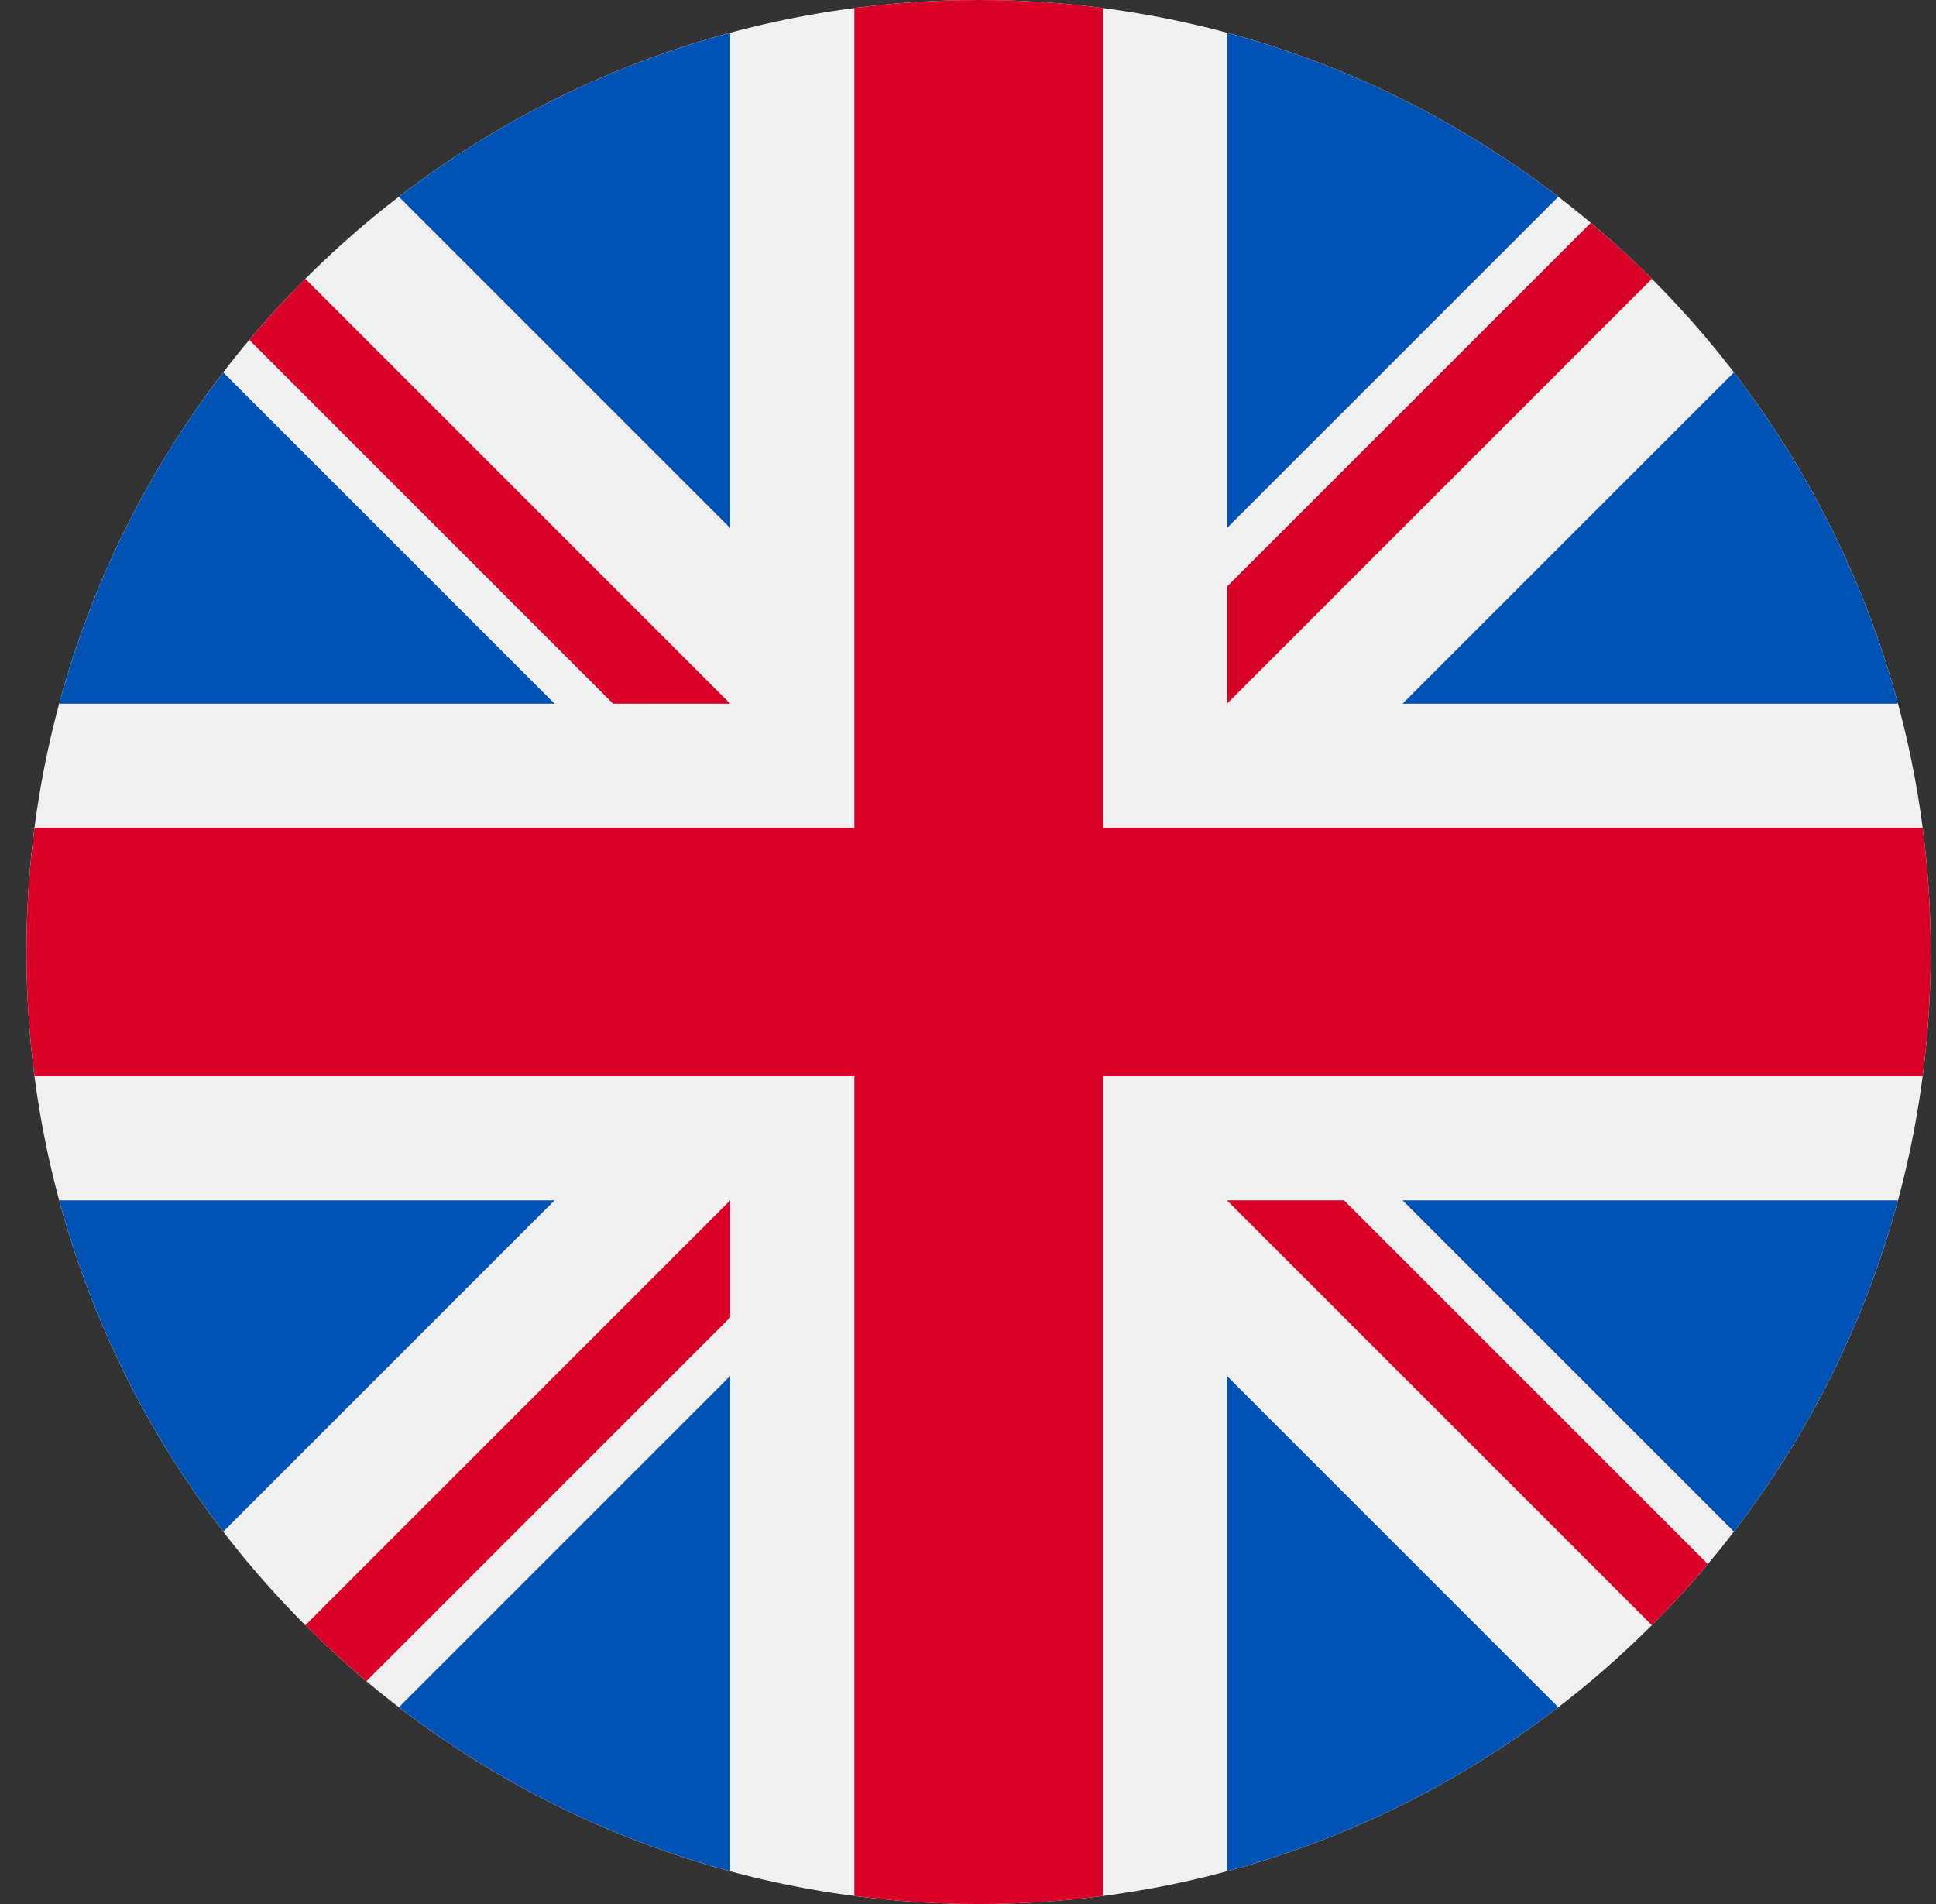
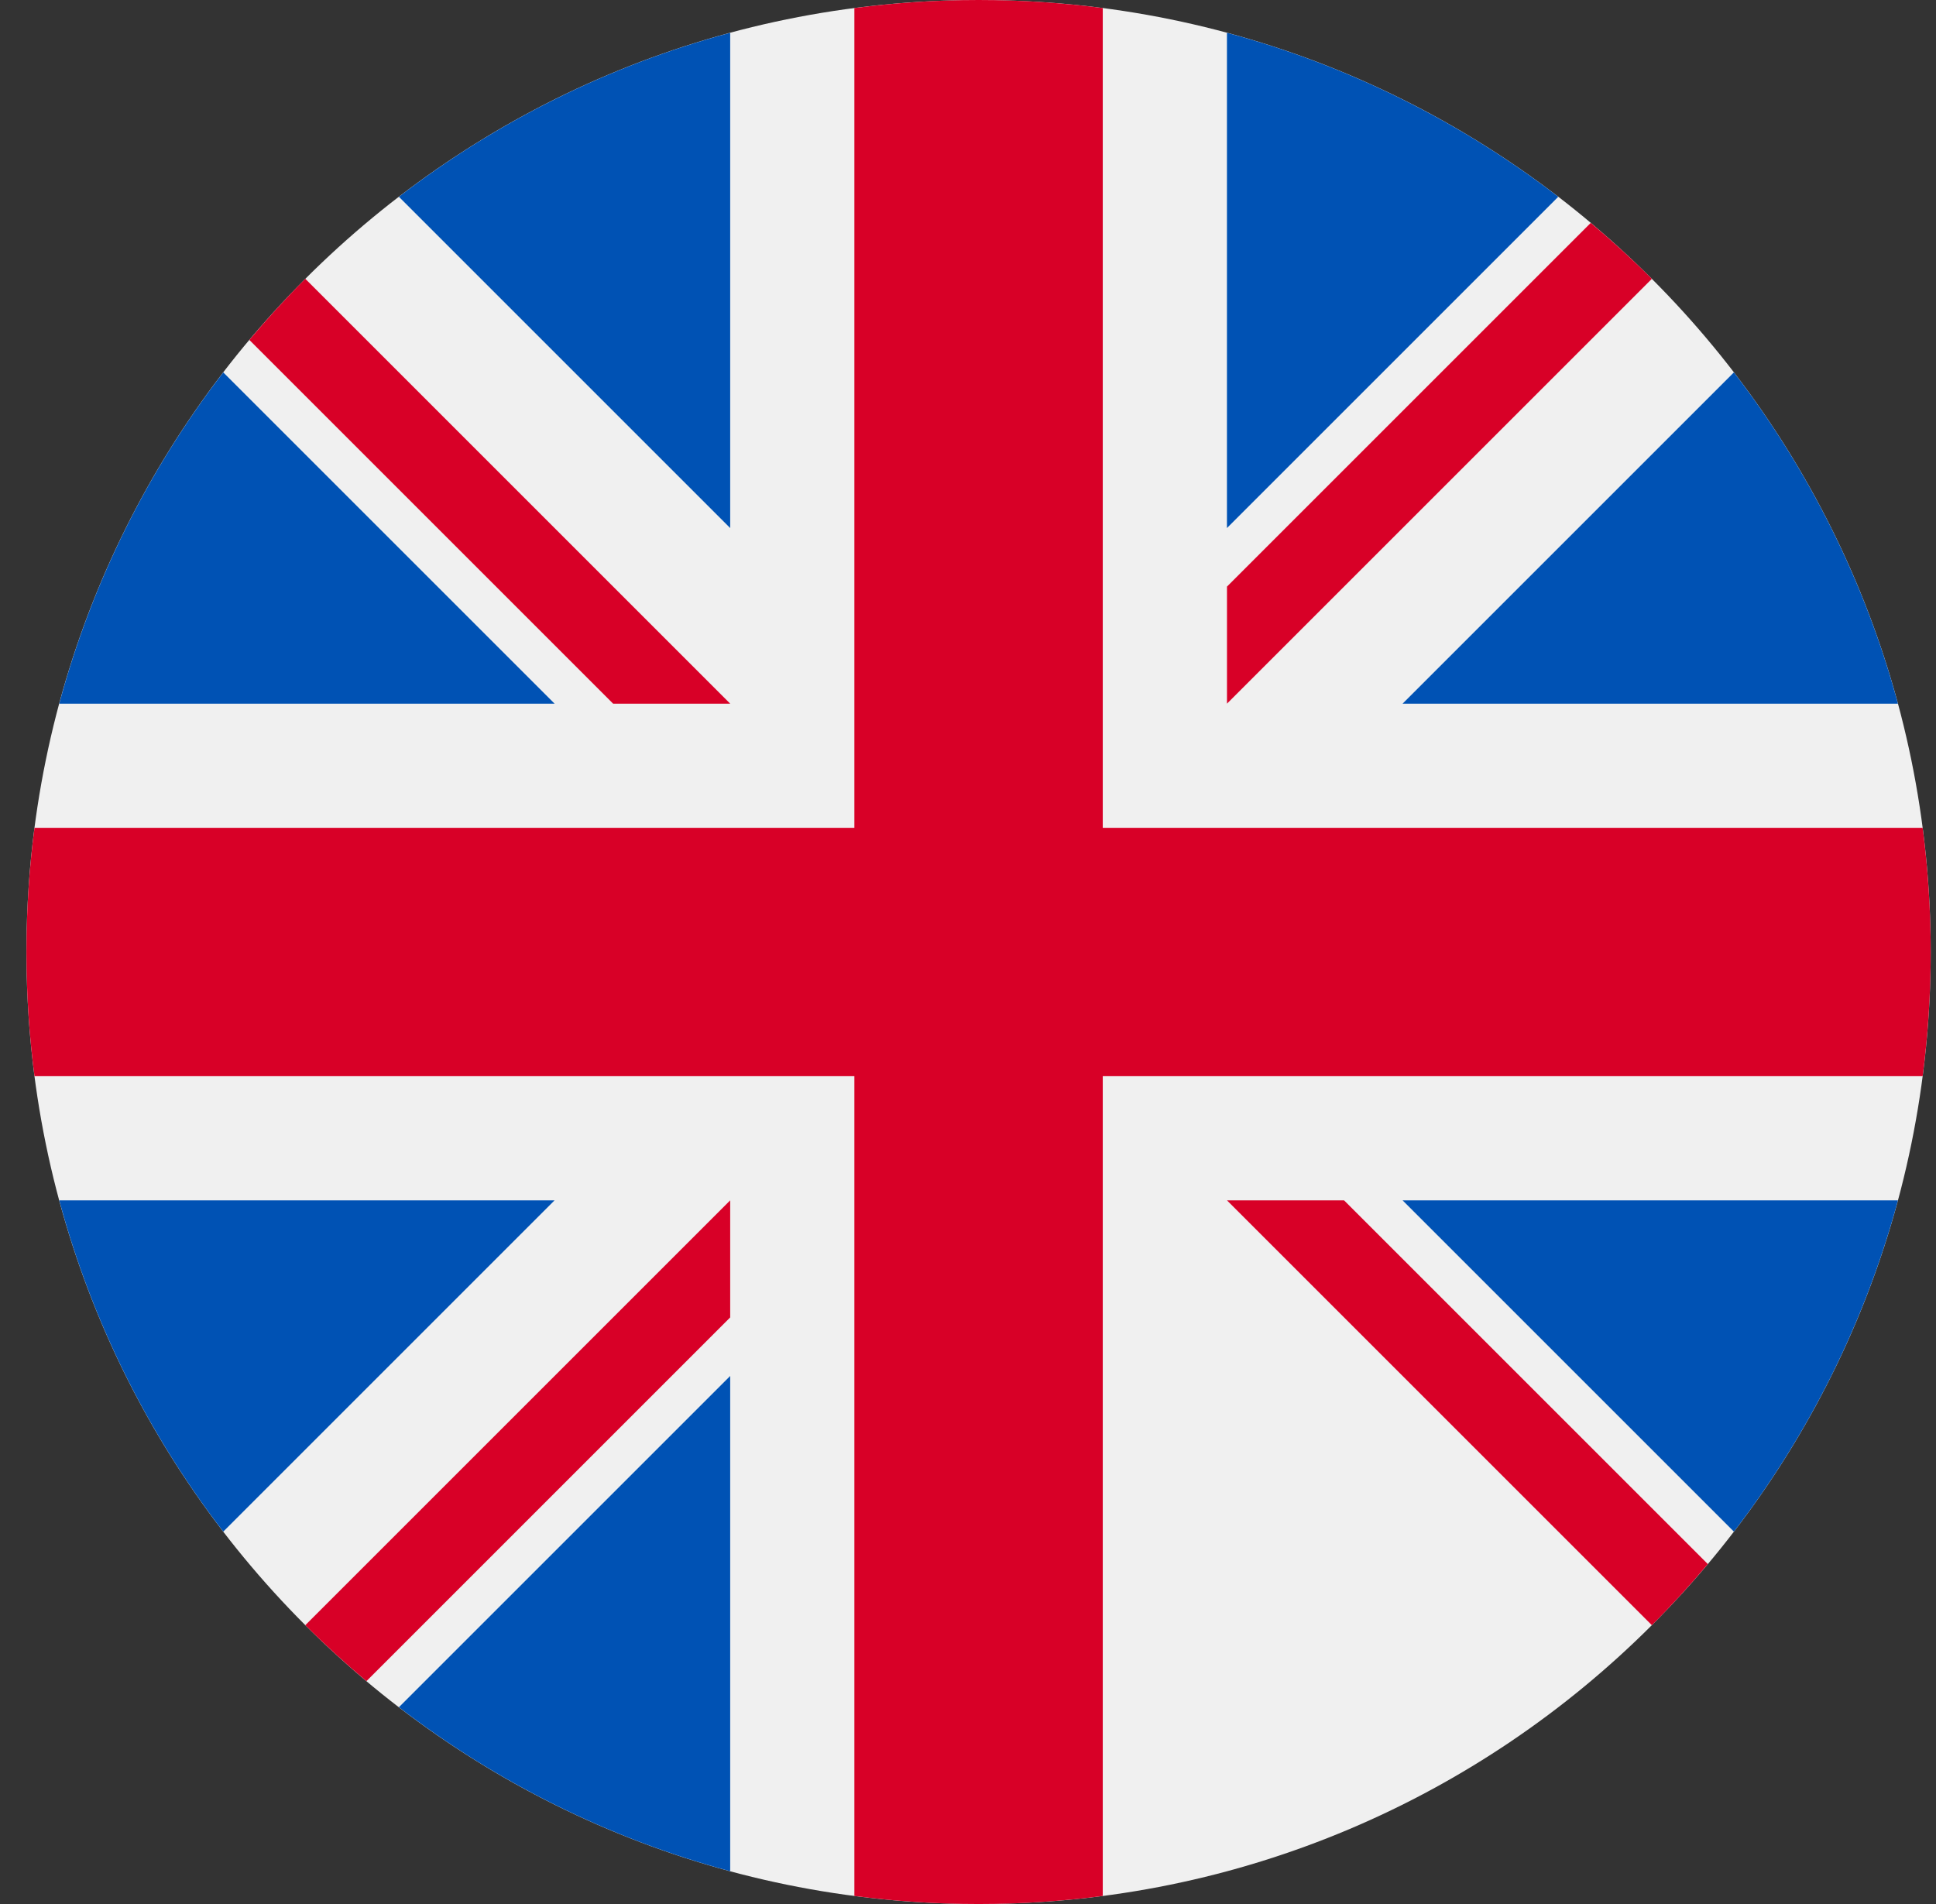
<svg xmlns="http://www.w3.org/2000/svg" width="61" height="60" viewBox="0 0 61 60" fill="none">
  <rect x="0" y="0" width="61" height="60" fill="#333333" stroke="none" />
  <g clip-path="url(#clip0_79_5523)">
    <path d="M30.833 60C47.402 60 60.833 46.569 60.833 30C60.833 13.431 47.402 0 30.833 0C14.265 0 0.833 13.431 0.833 30C0.833 46.569 14.265 60 30.833 60Z" fill="#F0F0F0" />
    <path d="M7.035 11.735C4.678 14.801 2.901 18.335 1.867 22.174H17.474L7.035 11.735Z" fill="#0052B4" />
    <path d="M59.8 22.174C58.765 18.335 56.988 14.801 54.632 11.735L44.193 22.174H59.8Z" fill="#0052B4" />
    <path d="M1.867 37.826C2.901 41.665 4.678 45.199 7.035 48.265L17.473 37.826H1.867Z" fill="#0052B4" />
    <path d="M49.098 6.201C46.032 3.845 42.498 2.068 38.659 1.033V16.64L49.098 6.201Z" fill="#0052B4" />
    <path d="M12.569 53.798C15.635 56.155 19.168 57.932 23.007 58.967V43.36L12.569 53.798Z" fill="#0052B4" />
    <path d="M23.007 1.033C19.168 2.068 15.634 3.845 12.569 6.201L23.007 16.64V1.033Z" fill="#0052B4" />
-     <path d="M38.659 58.967C42.498 57.932 46.032 56.155 49.098 53.799L38.659 43.36V58.967Z" fill="#0052B4" />
    <path d="M44.193 37.826L54.632 48.265C56.988 45.199 58.765 41.665 59.8 37.826H44.193Z" fill="#0052B4" />
    <path d="M60.579 26.087H34.747H34.746V0.254C33.465 0.087 32.16 0 30.833 0C29.507 0 28.201 0.087 26.92 0.254V26.087V26.087H1.087C0.92 27.368 0.833 28.674 0.833 30C0.833 31.326 0.92 32.632 1.087 33.913H26.92H26.92V59.746C28.201 59.913 29.507 60 30.833 60C32.16 60 33.465 59.913 34.746 59.746V33.913V33.913H60.579C60.746 32.632 60.833 31.326 60.833 30C60.833 28.674 60.746 27.368 60.579 26.087Z" fill="#D80027" />
    <path d="M38.66 37.826L52.047 51.213C52.662 50.598 53.25 49.954 53.81 49.287L42.349 37.826H38.66V37.826Z" fill="#D80027" />
    <path d="M23.007 37.826H23.007L9.62 51.213C10.236 51.829 10.879 52.416 11.546 52.977L23.007 41.515V37.826Z" fill="#D80027" />
    <path d="M23.007 22.174V22.174L9.62 8.786C9.004 9.402 8.417 10.045 7.857 10.712L19.318 22.174H23.007V22.174Z" fill="#D80027" />
    <path d="M38.66 22.174L52.047 8.787C51.431 8.171 50.788 7.584 50.121 7.024L38.66 18.485V22.174Z" fill="#D80027" />
  </g>
  <defs>
    <clipPath id="clip0_79_5523">
      <rect width="60" height="60" fill="white" transform="translate(0.833)" />
    </clipPath>
  </defs>
</svg>